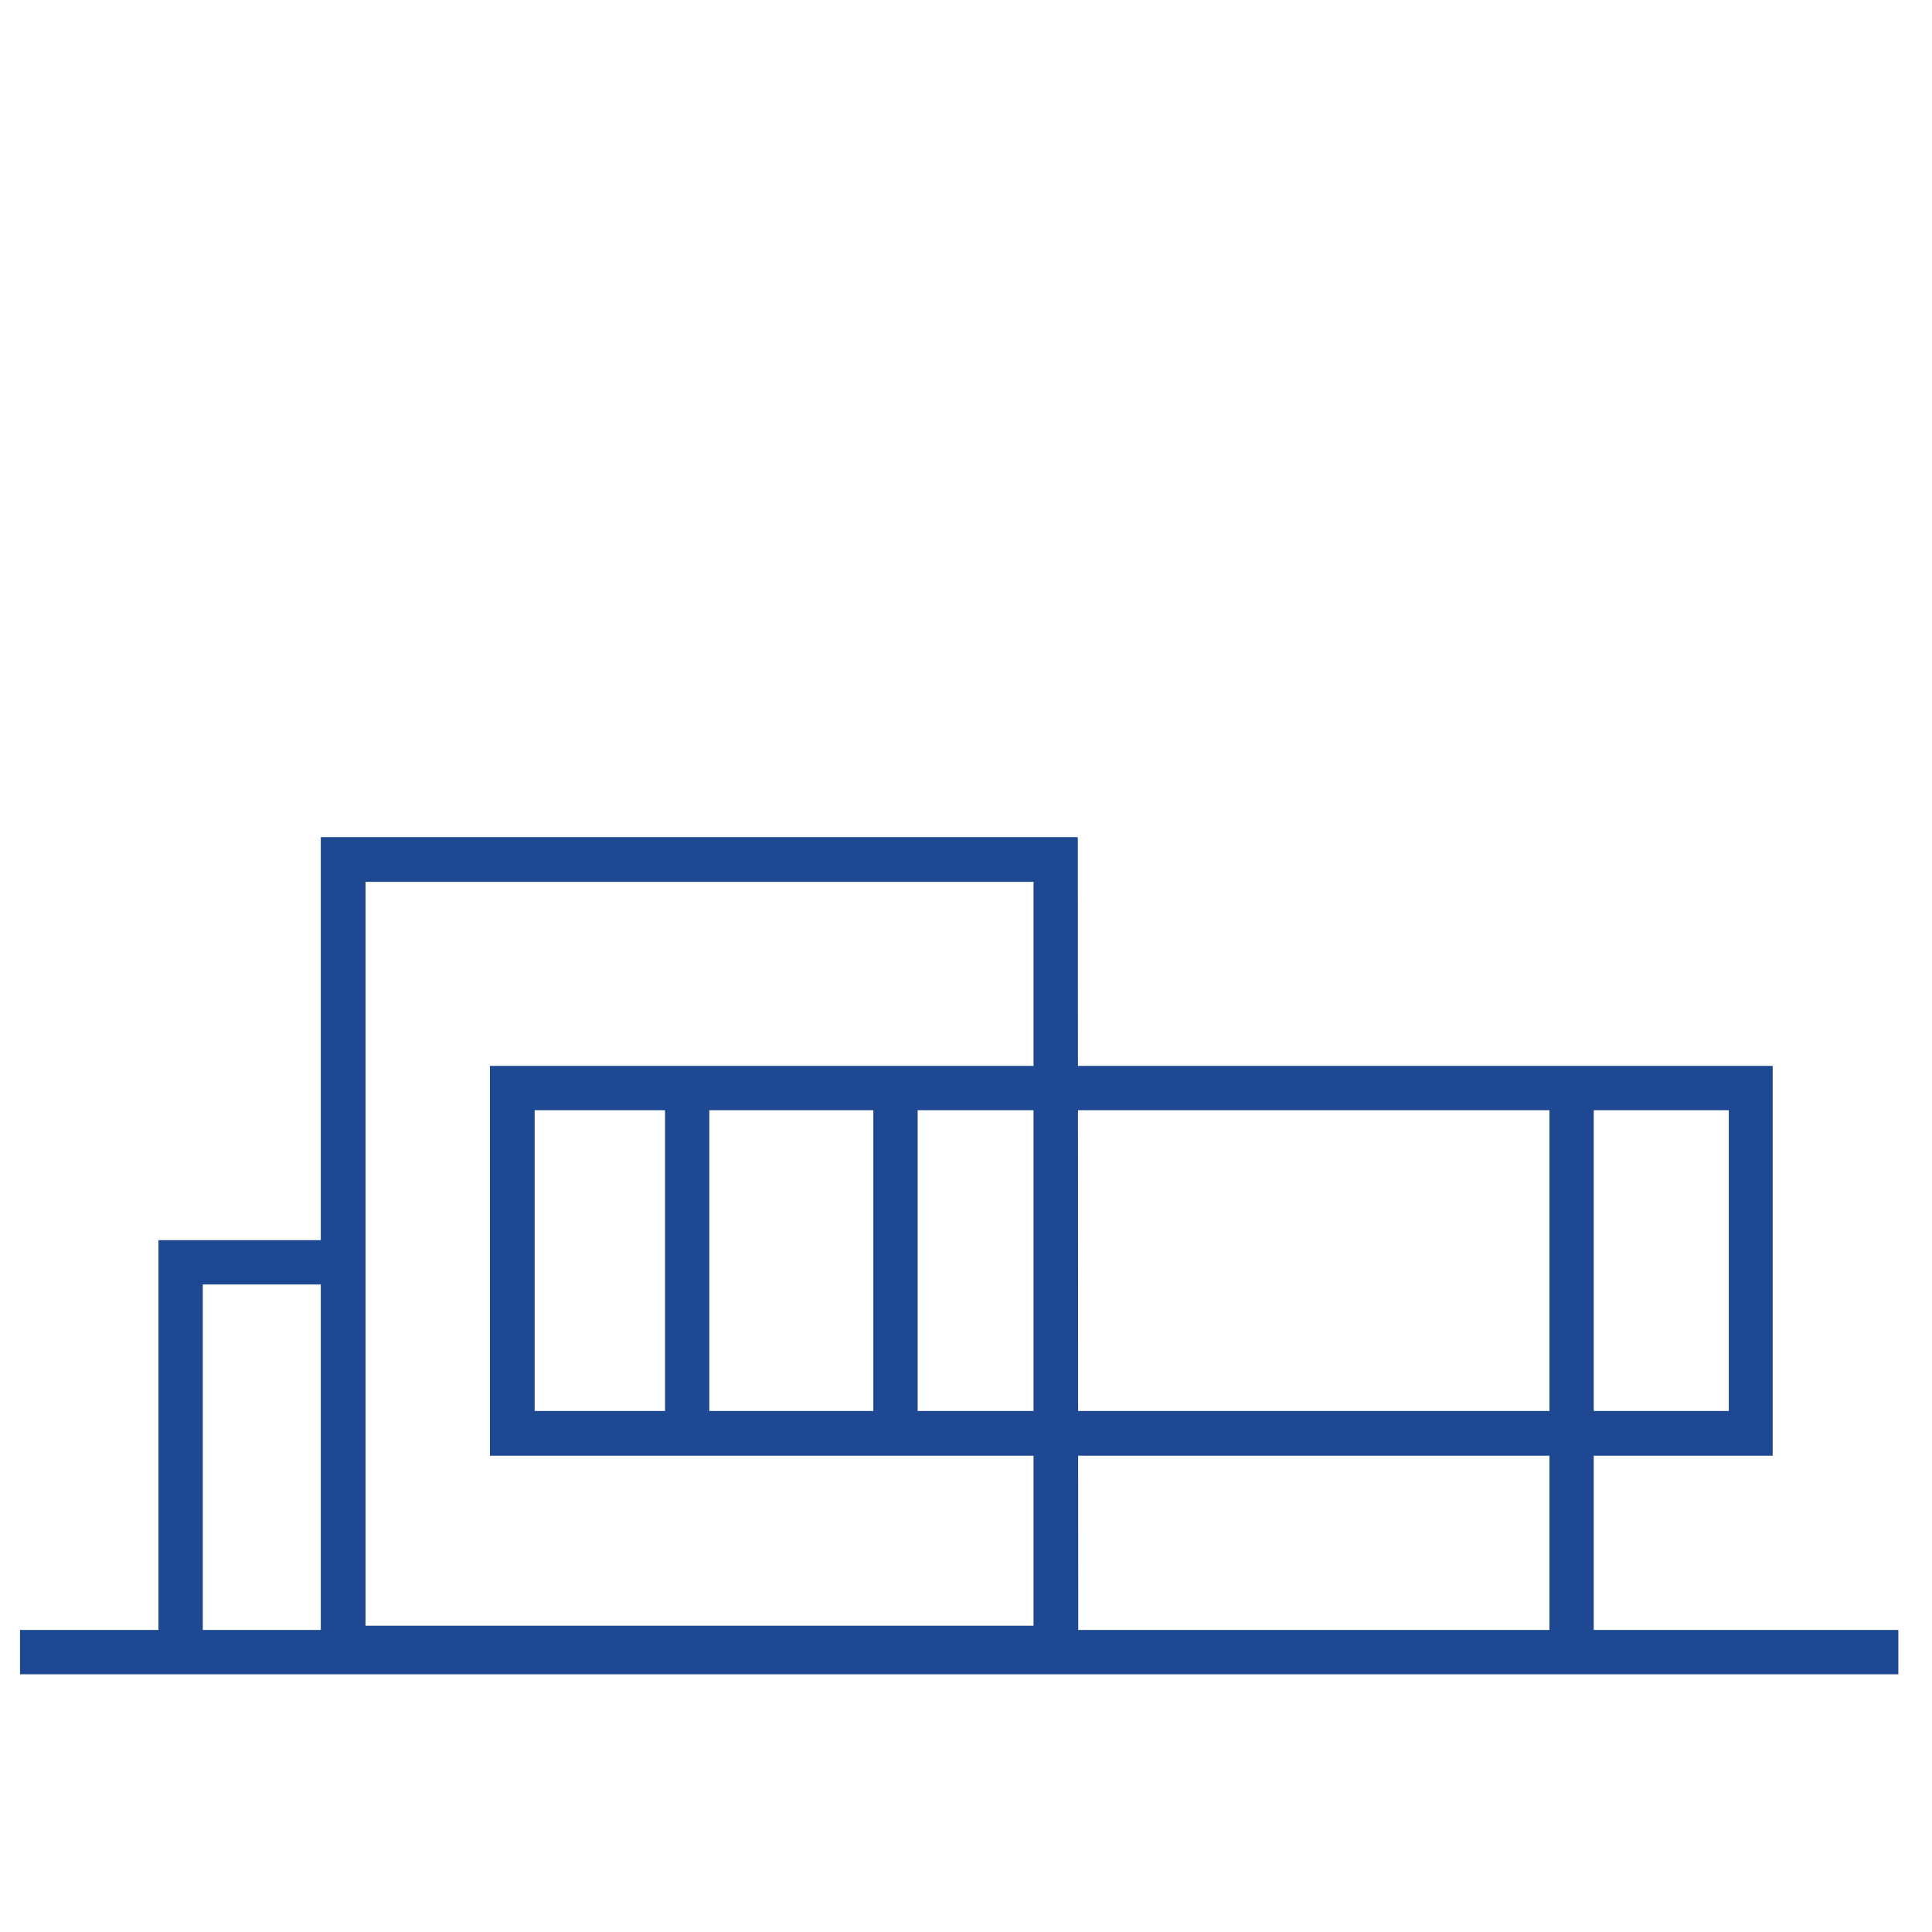
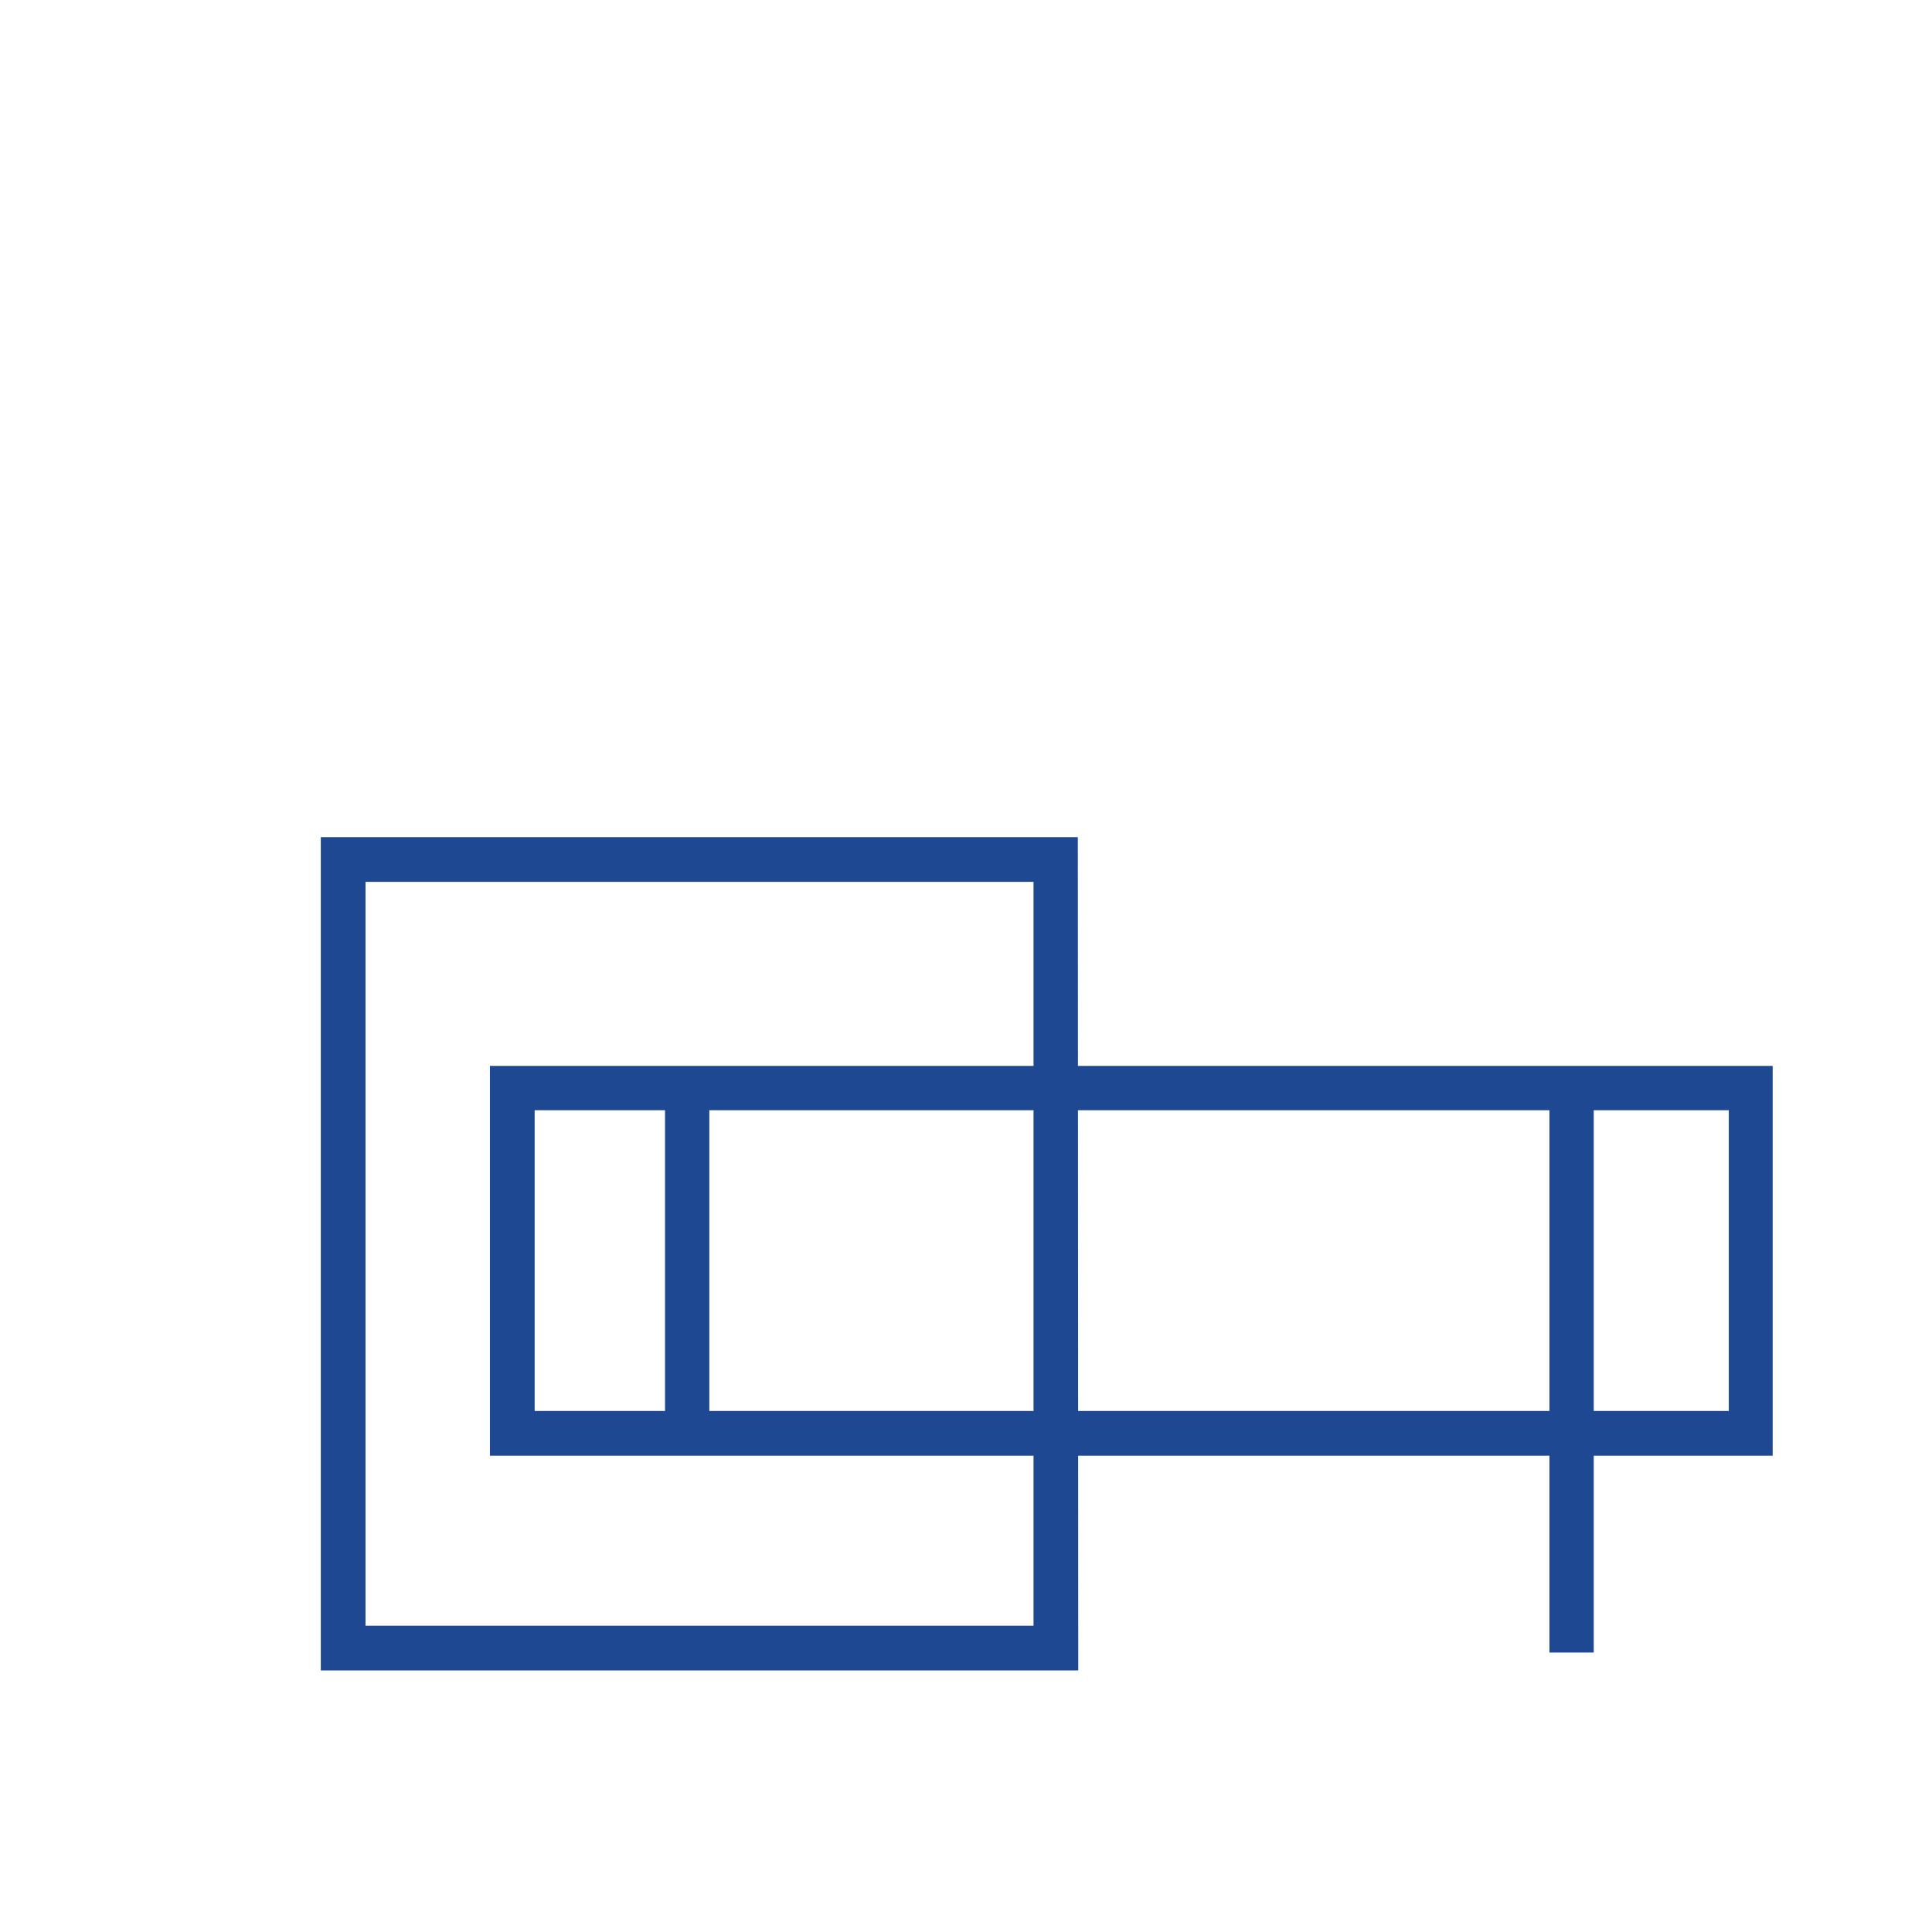
<svg xmlns="http://www.w3.org/2000/svg" version="1.1" id="Layer_3" x="0px" y="0px" viewBox="0 0 453.5 453.5" enable-background="new 0 0 453.5 453.5" xml:space="preserve">
  <g>
-     <rect x="4.7" y="382.6" fill="#1E4992" width="440.9" height="10.4" />
    <path fill="#1E4992" d="M253.1,392.1H75.3V196.5h177.7L253.1,392.1L253.1,392.1z M85.8,381.6h156.8V207H85.8V381.6z" />
    <path fill="#1E4992" d="M416.2,341.7H115v-91.5h301.1V341.7z M125.5,331.2h280.3v-70.6H125.5V331.2z" />
-     <polygon fill="#1E4992" points="47.6,387.9 37.2,387.9 37.2,291.1 78.9,291.1 78.9,301.5 47.6,301.5  " />
    <rect x="363.7" y="256.7" fill="#1E4992" width="10.4" height="131.2" />
-     <rect x="205" y="256.7" fill="#1E4992" width="10.4" height="79.4" />
    <rect x="156.1" y="256.7" fill="#1E4992" width="10.4" height="79.4" />
  </g>
</svg>